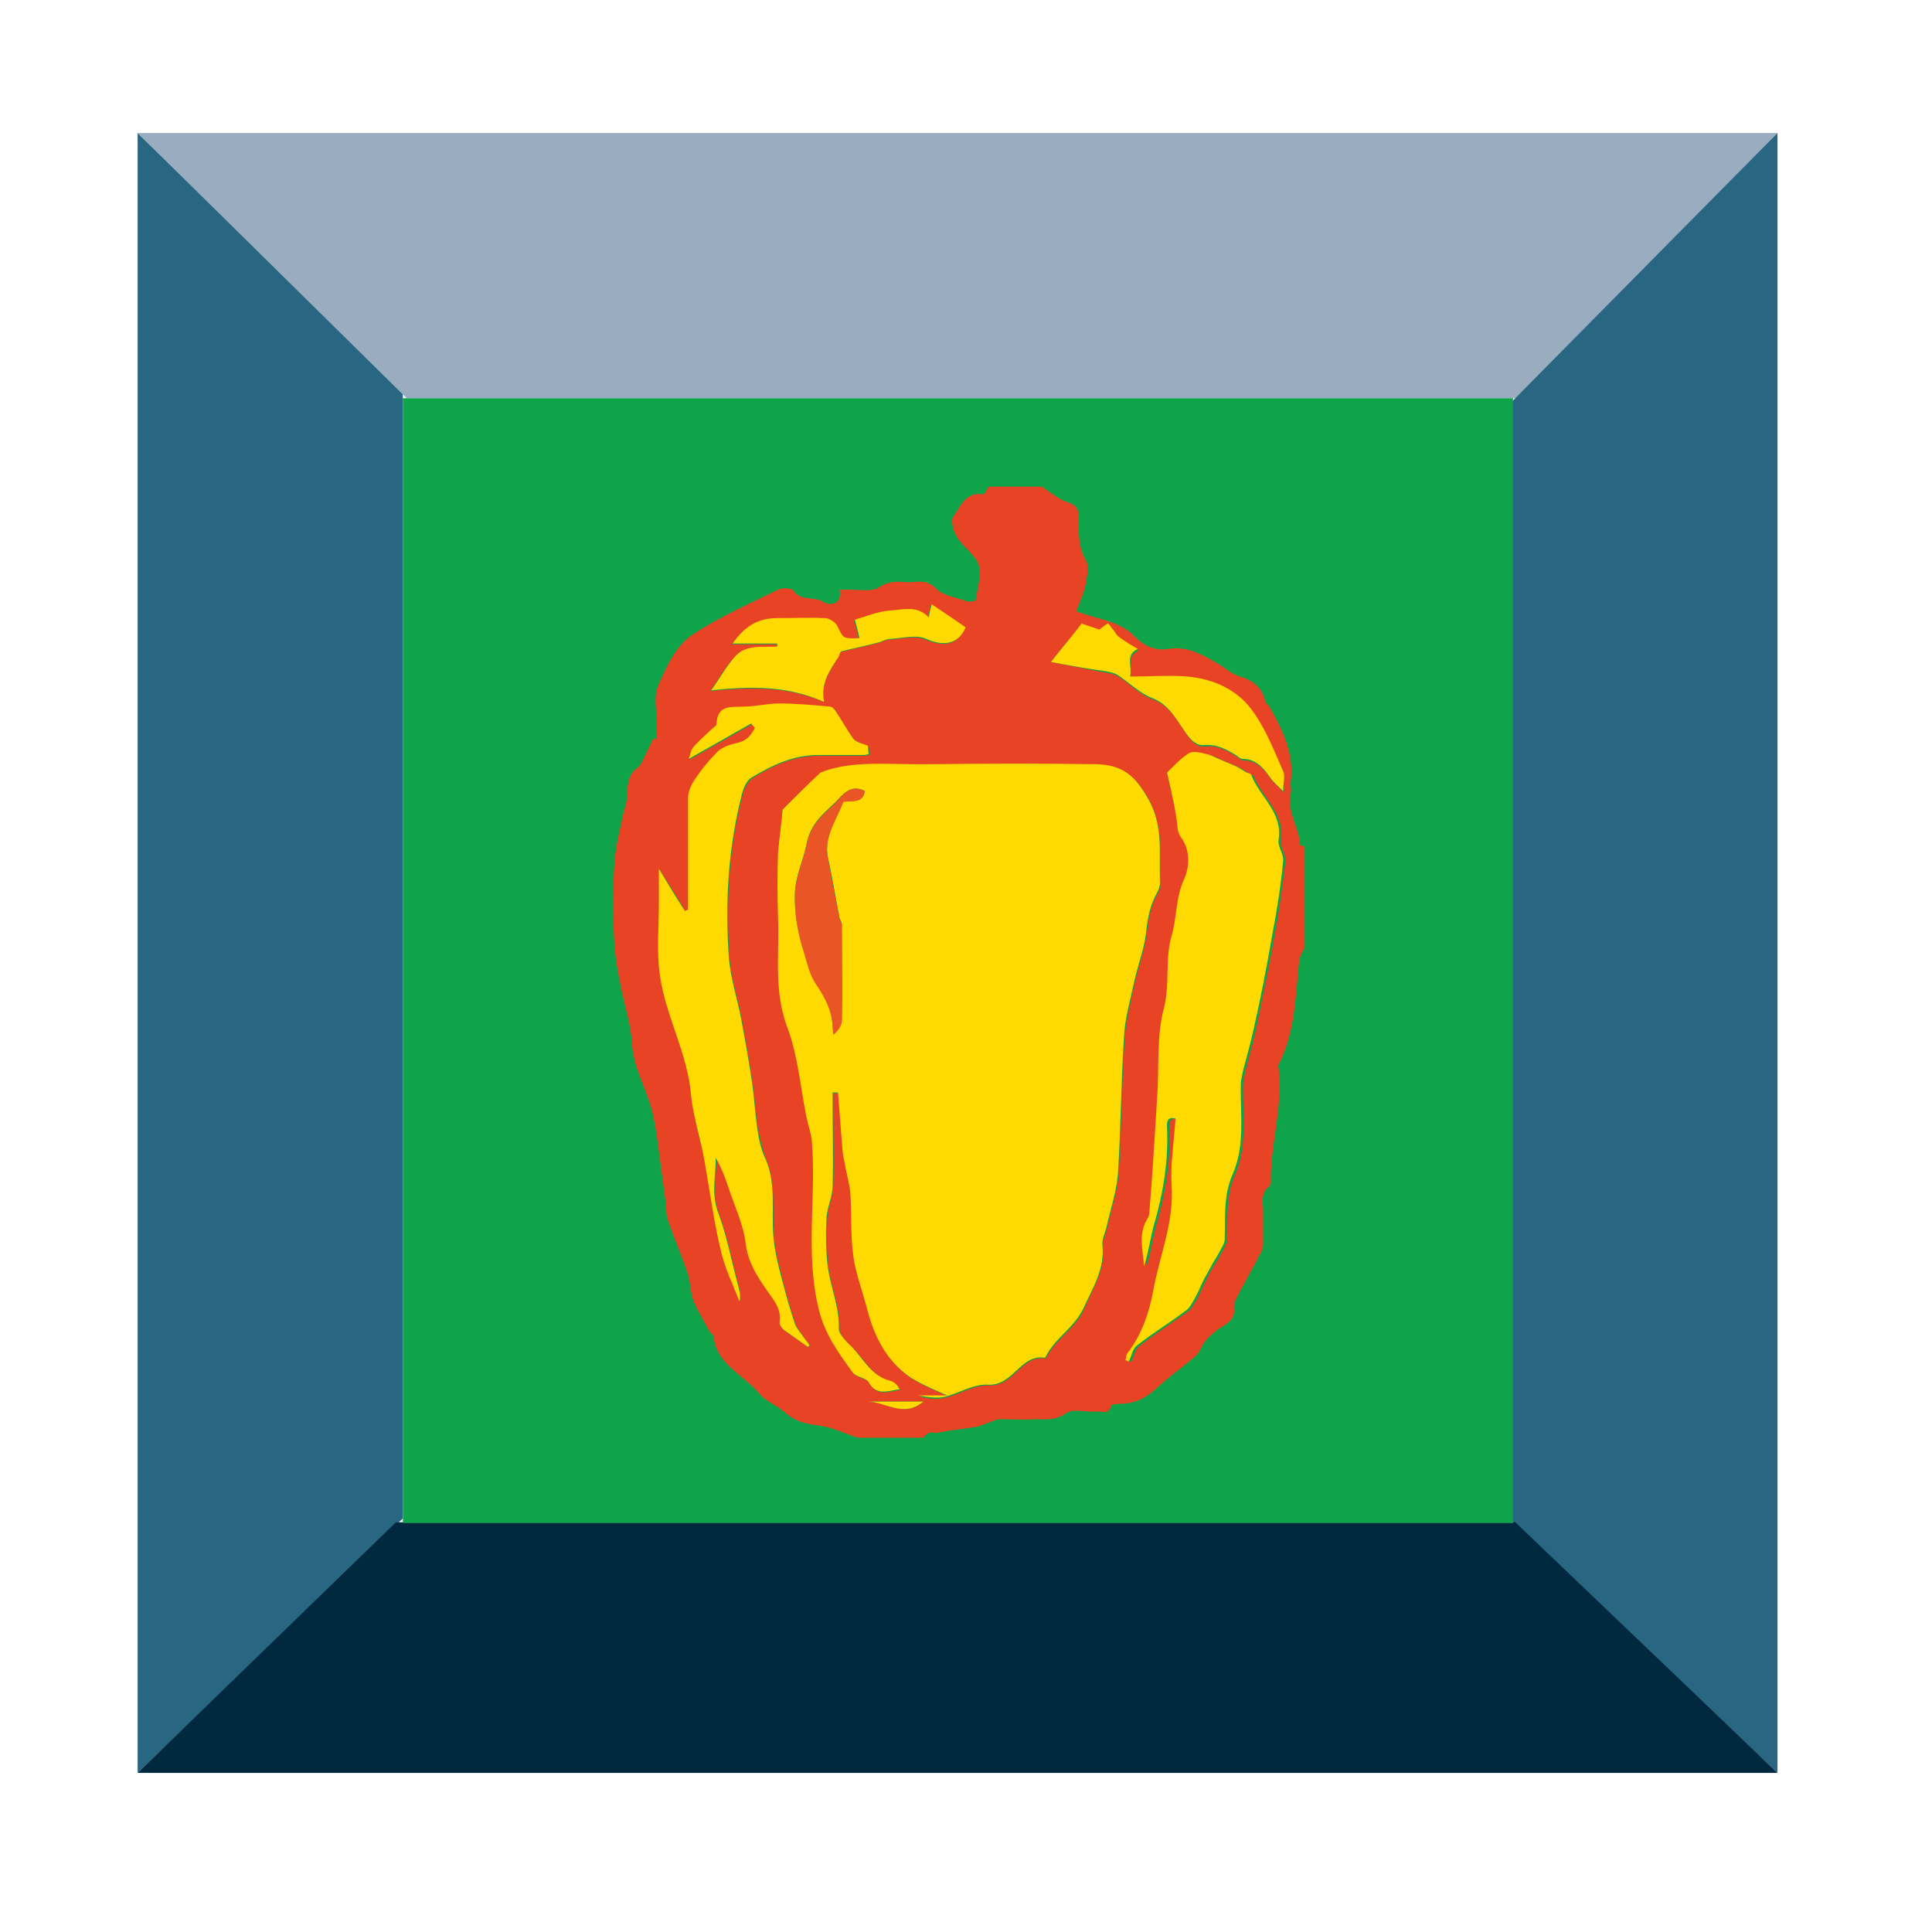
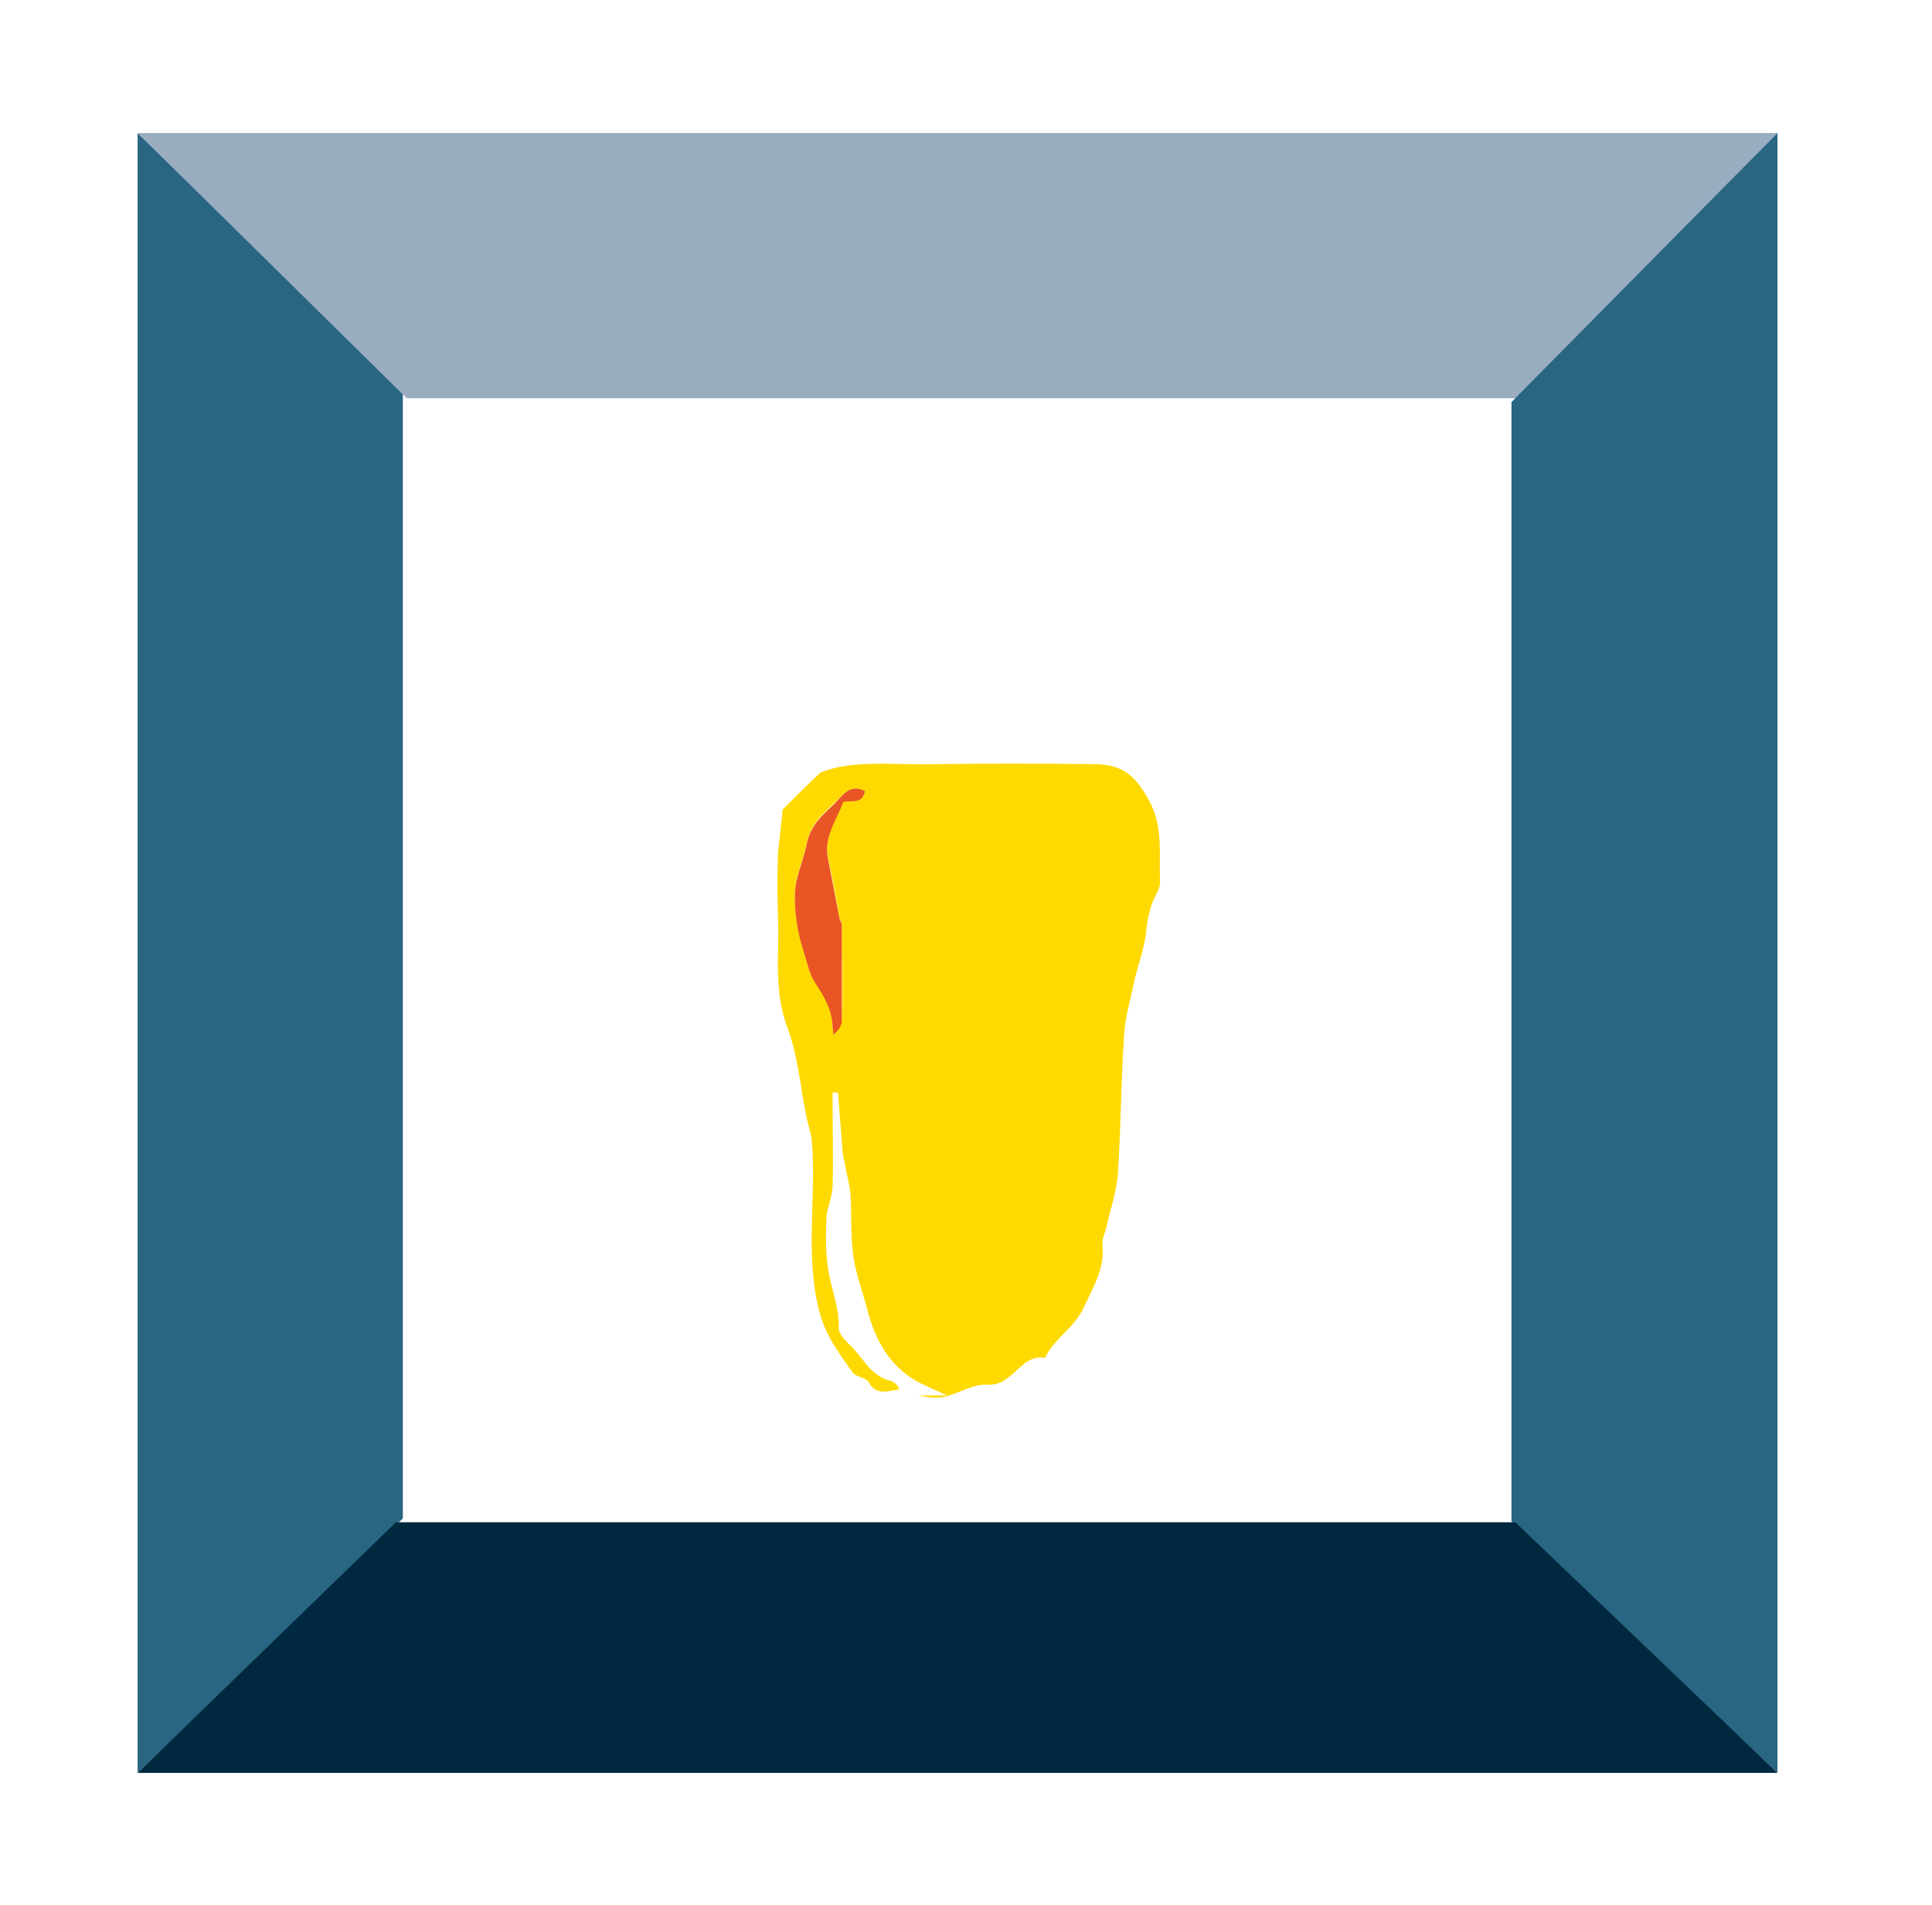
<svg xmlns="http://www.w3.org/2000/svg" version="1.1" id="Layer_1" x="0" y="0" viewBox="0 0 251.3 247.8" xml:space="preserve">
  <style>.st0{fill:#296682}.st5{fill:#ffda00}</style>
  <path class="st0" d="M17.9 230.6l34.5-33.1V50.9L17.9 17.3z" />
  <path fill="#99acc0" d="M17.9 17.3l35 34.5h144.6l33.7-34.5z" />
  <path class="st0" d="M231.2 17.3l-34.6 35v145.6l34.6 32.7z" />
  <path fill="#00293f" d="M231.2 230.6L197.1 198H51.5l-33.6 32.6z" />
-   <path fill="#0fa34a" d="M52.4 51.8h144.4v146.3H52.4z" />
  <g>
-     <path d="M120.1 187h-8.6c-1.7-.6-3.4-1.4-5.1-1.6-1.6-.2-2.9-.5-4.2-1.6-1.1-1-2.6-1.5-3.5-2.6-2-2.4-5.5-3.7-5.9-7.4 0-.2-.4-.4-.5-.6-.7-1.3-1.5-2.6-2.1-4-.4-1.1-.4-2.3-.7-3.4-.8-2.4-1.8-4.7-2.6-7-.3-.7-.2-1.6-.3-2.3l-1.2-9c-.2-1.2-.4-2.3-.7-3.4-.8-2.8-2.3-5.3-2.5-8.3-.1-2.4-.9-4.8-1.4-7.2-.4-2-.8-4.1-.9-6.1-.2-3.3-.2-6.6 0-10 .1-2 .6-4 1-5.9.2-1.1.7-2.3.7-3.4 0-1.4.2-2.6 1.4-3.4.3-.2.5-.7.7-1.1.4-.9.9-1.8 1.3-2.7.1.1.3.1.4.2v-2.4c0-1.5-.4-3.3.2-4.6 1.1-2.5 2.3-5.3 4.7-6.8 3.4-2.2 7.2-3.9 10.9-5.7.5-.3 1.7-.2 2 .1 1 1.5 2.7.7 3.9 1.5.8.5 2.5.4 2.1-1.6h1.4c1.2 0 2.8.3 3.7-.3 1.1-.7 2.1-.8 3.2-.7 1.4.2 2.9-.6 4.3.9.9.9 2.6 1.1 3.9 1.6.4.1 1.1 0 1.2-.1.2-1.5.8-3.2.4-4.6-.4-1.3-2-2.3-2.8-3.6-.5-.8-.9-2.2-.5-2.7.9-1.3 1.6-3.3 3.9-2.9.2 0 .4-.6.7-1h6.9c1.1.7 2.1 1.6 3.3 2s1.5.9 1.5 2c0 1.9-.1 3.7.9 5.5.5.8.2 2.1 0 3.2-.2 1.2-.8 2.3-1.2 3.5 2.8 1.1 5.5 1.2 7.5 3.2 1.2 1.2 2.5 2 4.5 1.7 2.3-.4 4.3.7 6.2 1.8 1.1.6 2 1.5 3.1 1.8 2 .6 3 1.7 3.3 3.4.5.3.7.9 1 1.4 1.5 2.7 2.7 5.6 2.3 8.8-.1.5.1 1.1 0 1.5-.6 2.4 1.1 4.5 1.2 6.8 0 .1.4.1.6.2v13.1c-.2.5-.6 1.1-.7 1.6-.5 4.7-.5 9.4-2.7 13.7 0 .1-.1.2 0 .3.6 4.8-.9 9.4-1 14.2 0 .4.1 1.1-.2 1.3-1.2.9-.8 2.2-.8 3.3v4.1c0 .5-.1 1-.4 1.4-1 2-2.2 4-3.2 6-.1.3-.2.7-.2 1 .2 1.3-.6 1.9-1.6 2.5-.8.5-1.5 1.1-2.1 1.8-.5.6-.7 1.4-1.2 1.9-1.7 1.5-3.6 2.8-5.2 4.3-1.4 1.3-2.9 2-4.8 2-.4 0-1.1.1-1.1.2-.2 1.3-1.2.7-1.9.8-1.3.1-3-.4-3.9.2-1.4 1-2.7.8-4 .8-1.5.1-3.1 0-4.6 0-.5 0-.9.2-1.4.4-.6.2-1.2.5-1.8.6-1.7.3-3.4.4-5.1.8-1.1-.3-1.4.3-1.7.6zm-18.3-81.7c-.1 1.4-.4 3.5-.5 5.7-.1 2.8-.1 5.6 0 8.4.2 4.8-.6 9.5 1.2 14.3 1.4 3.7 1.7 7.8 2.5 11.7.2 1 .6 2.1.7 3.1.6 7.3-.9 14.6.9 21.9.8 3.3 2.6 5.7 4.4 8.2.4.6 1.8.7 2.1 1.3 1 1.8 2.4 1.1 4 .9-.3-.5-.7-1-1.2-1.1-2.4-.6-3.4-2.8-4.9-4.3-.7-.7-1.8-1.7-1.8-2.5.1-2.8-1-5.2-1.4-7.8-.3-2.2-.3-4.4-.2-6.6.1-1.4.7-2.8.8-4.2.1-3.5 0-7 0-10.5v-1.6h.7c.2 2.6.3 5.1.6 7.7.1.7.2 1.4.4 2.2.2 1 .6 2.1.6 3.1.2 2.8.1 5.6.4 8.3.3 2.2 1.1 4.3 1.7 6.5 1 3.7 2.5 7.1 5.8 9.3 1.6 1 3.4 1.7 4.7 2.3h-3.8c1.1.3 2.3.5 3.4.2 1.9-.4 3.8-1.7 5.7-1.6 3.3.2 4.2-4 7.4-3.5l.1-.1c1.2-2.5 3.9-3.8 5-6.5 1.1-2.6 2.7-5 2.4-8-.1-.7.3-1.5.5-2.3.5-2.3 1.3-4.6 1.5-6.9.4-6 .4-11.9.8-17.9.2-2.4.8-4.8 1.3-7.1s1.4-4.5 1.6-6.8c.2-1.7.5-3.2 1.3-4.7.3-.5.5-1.1.5-1.6-.2-3.6.4-7.1-1.5-10.7-1.8-3.2-3.4-4.5-6.8-4.6-7.2-.2-14.3-.1-21.5 0-5.1 0-10.3-.6-14.4 1.1-1.9 1.6-3.1 2.8-5 4.7zm50-4.8c.6 2.6 1.1 5.1 1.7 7.6.1.3.2.6.4.9 1.3 1.8 1.1 4.1.4 5.5-1.2 2.4-.9 4.9-1.6 7.3-.9 2.9-.2 6.2-1 9.4-1 3.8-.6 7.9-.9 11.8-.3 4.9-.7 9.8-1 14.8 0 .3-.2.7-.3.9-1.2 1.9-.5 4-.4 6.1.6-1.8.8-3.6 1.3-5.4 1.2-4.2 1.9-8.4 1.7-12.7-.1-1.2.5-1.3 1.1-1.1-.2 3.1-.7 5.9-.5 8.8.3 4.8-1.6 9.1-2.4 13.6-.5 2.8-1.4 5.6-3.2 7.9-.2.3-.2.7-.4 1.1.1.1.3.1.4.2.4-.7.5-1.7 1.1-2.1 2-1.6 4.2-3 6.3-4.5.6-.4.9-1.2 1.3-1.8.4-.8.7-1.6 1.1-2.3.3-.7.7-1.4 1.1-2 .4-.6.7-1.2 1.1-1.9.2-.4.5-.9.5-1.3.1-2.8-.2-5.6 1-8.4 1.7-3.8 1-7.8 1.1-11.8 0-.6.2-1.2.3-1.8.4-1.8 1-3.6 1.4-5.5.8-4.1 1.7-8.1 2.4-12.2.6-3.2 1-6.3 1.4-9.5.1-.9-.7-1.9-.6-2.7.6-3.6-2.4-5.6-3.5-8.4-.1-.2-.6-.3-.8-.5-.5-.3-.9-.6-1.4-.8l-2.1-.9c-.5-.2-1-.5-1.5-.6-.8-.1-1.8-.4-2.4-.1-1.4.7-2.3 1.8-3.1 2.4zm-46.7 74.7c.1 0 .2-.1.3-.1-.3-.5-.7-.9-1-1.4s-.7-.9-.9-1.4c-.5-1.6-1-3.1-1.4-4.7-.5-2.2-1.2-4.3-1.4-6.6-.3-3.4.3-6.8-1-10.1-.5-1.3-.8-2.7-1.1-4-.3-2-.4-4-.7-6.1-.4-2.7-.9-5.4-1.4-8.2-.5-2.7-1.4-5.3-1.6-8-.5-7.1-.1-14.3 1.7-21.2.2-.8.7-1.8 1.3-2.2 2.6-1.6 5.4-2.9 8.6-2.9h6c.2 0 .3-.1.6-.1 0-.5-.1-.9-.1-1.1-.8-.4-1.6-.5-1.9-.9-.9-1.1-1.6-2.4-2.3-3.6-.2-.3-.5-.6-.8-.6-2.2-.2-4.4-.4-6.6-.4-1.5 0-3 .3-4.5.4-1.7.1-3.6-.3-3.6 2.3 0 .3-.4.5-.7.7-.8.8-1.7 1.6-2.4 2.4-.3.4-.4.9-.5 1.4 2.8-1.6 5.5-3.1 8.1-4.6.2.2.3.4.5.6-.5.8-.9 1.6-2.2 1.9-.9.2-1.9.5-2.6 1.1-1.1 1-2 2.2-2.9 3.5-.5.7-1 1.7-1 2.5-.1 4.9 0 9.7 0 14.6-.1.1-.3.1-.4.2-1.1-1.9-2.3-3.7-3.4-5.5v4.5c0 3-.3 6.1.1 9.1.7 5.5 3.6 10.4 4.1 16 .2 2.8 1.1 5.5 1.7 8.2.7 3.9 1.2 7.8 2.1 11.6.6 2.4 1.7 4.6 2.5 6.9.1-.9-.1-1.7-.3-2.5-.8-3-1.4-6.2-2.5-9.1-.9-2.4-.3-4.7-.3-7.1.7 1.2 1.2 2.4 1.6 3.7.8 2.5 2 4.9 2.3 7.5.3 2.3 1.4 4 2.6 5.8.9 1.3 2.1 2.5 1.8 4.4-.1.3.3.8.6 1 .8.6 1.9 1.3 3 2.1zm2.1-83.9c-.5-2.5.8-4.1 1.8-5.8.1-.2.2-.6.4-.7 1.5-.4 3-.7 4.6-1.1.6-.1 1.1-.5 1.7-.5 1.6-.1 3.4-.6 4.7 0 2.3 1 4.2.7 5.1-1.5-1.4-.9-2.8-1.9-4.4-3-.2.7-.3 1.2-.4 1.7-1.4-1.6-3.3-1-4.9-.9-1.7.1-3.3.8-4.7 1.2.2.7.4 1.5.6 2.4-2.1.1-2.1 0-2.8-1.4-.3-.6-1.1-1.1-1.7-1.2-2.1-.1-4.2-.1-6.3 0-2.4 0-4.1 1.1-5.7 3.3h5.8v.4c-1.9.1-4-.3-5.4 1.2-1.2 1.3-2.2 3-3.2 4.5 5.3-.6 10-.6 14.8 1.4zm29.5-5.2c2.6.5 4.9 1 7.2 1.4.5.1 1.1.2 1.6.5 1.5 1 2.8 2.4 4.5 3 2.3.9 3.2 2.9 4.4 4.6.7 1 1.4 1.6 2.4 1.5 1.7-.2 2.9.6 4.2 1.4.2.1.4.4.7.4 1.7 0 2.7 1.1 3.6 2.4.4.6 1 1 1.7 1.8 0-1.2.2-2 0-2.6-1.3-2.7-2.4-5.6-4.1-8-2-2.6-5-4-8.3-4.3-2.4-.2-4.9 0-7.5 0 .3-1.4-.7-2.7 1-3.6-.9-.6-1.8-1.1-2.5-1.6-.3-.2-.5-.7-.8-1-.2-.3-.5-.7-.6-.7-.4.1-.7.5-1.1.8-.8-.3-1.8-.6-2.3-.8-1.4 1.4-2.6 2.9-4.1 4.8zm-23.9 96.2c2.5 0 4.8 2.2 7.3 0h-7.3z" fill="#e84324" />
    <path class="st5" d="M101.8 105.3c1.9-1.9 3.1-3.1 4.9-4.8 4.1-1.7 9.3-1 14.4-1.1 7.2-.1 14.3-.1 21.5 0 3.4.1 5 1.4 6.8 4.6 2 3.6 1.3 7.1 1.5 10.7 0 .5-.2 1.1-.5 1.6-.8 1.5-1.1 3-1.3 4.7-.2 2.3-1.1 4.5-1.6 6.8-.5 2.4-1.2 4.7-1.3 7.1-.4 6-.4 11.9-.8 17.9-.2 2.3-1 4.6-1.5 6.9-.2.8-.6 1.5-.5 2.3.3 3-1.2 5.4-2.4 8-1.2 2.7-3.8 4-5 6.5l-.1.1c-3.2-.5-4.1 3.7-7.4 3.5-1.9-.1-3.7 1.1-5.7 1.6-1.1.2-2.3 0-3.4-.2h3.8c-1.3-.6-3.1-1.3-4.7-2.3-3.3-2.2-4.9-5.6-5.8-9.3-.6-2.2-1.4-4.3-1.7-6.5-.4-2.8-.2-5.6-.4-8.3-.1-1-.4-2.1-.6-3.1-.1-.7-.3-1.4-.4-2.2-.2-2.6-.4-5.1-.6-7.7h-.7v1.6c0 3.5.1 7 0 10.5 0 1.4-.7 2.8-.8 4.2-.1 2.2-.1 4.4.2 6.6.4 2.6 1.5 5.1 1.4 7.8 0 .8 1.1 1.8 1.8 2.5 1.5 1.6 2.5 3.7 4.9 4.3.5.1 1 .6 1.2 1.1-1.5.2-3 .9-4-.9-.3-.6-1.7-.7-2.1-1.3-1.8-2.5-3.6-4.9-4.4-8.2-1.8-7.3-.3-14.6-.9-21.9-.1-1-.5-2.1-.7-3.1-.8-3.9-1.1-8-2.5-11.7-1.8-4.8-1-9.5-1.2-14.3-.1-2.8-.1-5.6 0-8.4.2-2.1.5-4.3.6-5.6zm10.7-2.4c-1.9-1-2.9.5-3.9 1.5-1.6 1.5-3.2 2.8-3.7 5.4-.4 2.1-1.4 4-1.5 6.3-.1 2.7.4 5.3 1.2 7.8.4 1.3.7 2.7 1.4 3.8 1.2 1.8 2.2 3.5 2.3 5.7 0 .4.1.8.1 1.1.5-.6 1.1-1.2 1.1-1.8.1-4.2 0-8.4 0-12.5 0-.3-.2-.5-.3-.8-.5-2.6-.9-5.2-1.5-7.8-.6-2.8 1.1-5 2-7.4 1.2-.1 2.5.3 2.8-1.3z" />
-     <path class="st5" d="M151.8 100.5c.7-.7 1.7-1.8 2.8-2.5.6-.4 1.6-.1 2.4.1.5.1 1 .4 1.5.6l2.1.9c.5.2.9.5 1.4.8.3.2.8.2.8.5 1.1 2.8 4.1 4.8 3.5 8.4-.1.9.7 1.8.6 2.7-.3 3.2-.8 6.4-1.4 9.5-.7 4.1-1.5 8.2-2.4 12.2-.4 1.8-.9 3.7-1.4 5.5-.1.6-.3 1.2-.3 1.8-.1 4 .6 8-1.1 11.8-1.2 2.8-.9 5.6-1 8.4 0 .5-.3.9-.5 1.3-.3.6-.7 1.2-1.1 1.9-.4.7-.7 1.3-1.1 2-.4.8-.7 1.6-1.1 2.3-.4.7-.7 1.4-1.3 1.8-2.1 1.6-4.3 2.9-6.3 4.5-.6.4-.7 1.4-1.1 2.1-.1-.1-.3-.1-.4-.2.1-.4.1-.8.4-1.1 1.8-2.4 2.7-5.2 3.2-7.9.8-4.5 2.7-8.8 2.4-13.6-.2-2.8.3-5.7.5-8.8-.6-.2-1.2-.1-1.1 1.1.2 4.4-.5 8.6-1.7 12.7-.5 1.8-.7 3.6-1.3 5.4-.1-2-.8-4.1.4-6.1.2-.3.3-.6.3-.9.4-4.9.7-9.8 1-14.8.3-4-.1-8.1.9-11.8.8-3.2.1-6.4 1-9.4.7-2.4.5-4.9 1.6-7.3.7-1.5.9-3.8-.4-5.5-.2-.3-.3-.6-.4-.9-.2-2.4-.8-4.9-1.4-7.5zM105.1 175.2c-1-.7-2.1-1.5-3.1-2.2-.3-.2-.6-.7-.6-1 .3-1.9-.9-3-1.8-4.4-1.2-1.7-2.3-3.5-2.6-5.8-.3-2.6-1.5-5-2.3-7.5-.4-1.2-.9-2.5-1.6-3.7 0 2.4-.6 4.7.3 7.1 1.1 2.9 1.7 6.1 2.5 9.1.2.8.5 1.6.3 2.5-.9-2.3-2-4.5-2.5-6.9-.9-3.8-1.4-7.7-2.1-11.6-.5-2.8-1.4-5.5-1.7-8.2-.4-5.6-3.4-10.5-4.1-16-.4-3-.1-6.1-.1-9.1V113c1.1 1.8 2.2 3.7 3.4 5.5.1-.1.3-.1.4-.2v-14.6c0-.8.5-1.8 1-2.5.8-1.2 1.8-2.4 2.9-3.5.7-.6 1.7-.9 2.6-1.1 1.3-.3 1.7-1.1 2.2-1.9-.2-.2-.3-.4-.5-.6-2.6 1.5-5.3 3-8.1 4.6.2-.5.2-1 .5-1.4.7-.9 1.6-1.6 2.4-2.4.2-.2.7-.5.7-.7.1-2.6 1.9-2.2 3.6-2.3 1.5 0 3-.4 4.5-.4 2.2 0 4.4.2 6.6.4.3 0 .6.3.8.6.8 1.2 1.5 2.5 2.3 3.6.4.5 1.2.6 1.9.9 0 .2 0 .6.1 1.1-.2 0-.4.1-.6.1h-6c-3.2 0-5.9 1.3-8.6 2.9-.7.4-1.1 1.4-1.3 2.2-1.8 7-2.2 14.1-1.7 21.2.2 2.7 1.1 5.4 1.6 8 .5 2.7 1 5.4 1.4 8.2.3 2 .4 4 .7 6.1.2 1.4.5 2.8 1.1 4 1.4 3.3.7 6.7 1 10.1.2 2.2.8 4.4 1.4 6.6.4 1.6.9 3.2 1.4 4.7.2.5.5.9.9 1.4.3.5.7.9 1 1.4-.1.1-.2.1-.2.2zM107.2 91.3c-4.7-2.1-9.5-2.1-14.7-1.5 1.1-1.5 2-3.2 3.2-4.5 1.4-1.5 3.5-1.1 5.4-1.2v-.4h-5.8c1.5-2.2 3.3-3.3 5.7-3.3 2.1 0 4.2-.1 6.3 0 .6 0 1.5.6 1.7 1.2.7 1.4.6 1.5 2.8 1.4-.2-.9-.4-1.7-.6-2.4 1.4-.4 3-1.1 4.7-1.2 1.6-.1 3.4-.7 4.9.9.1-.5.2-1 .4-1.7 1.6 1.1 3 2 4.4 3-.9 2.2-2.9 2.5-5.1 1.5-1.3-.6-3.1-.1-4.7 0-.6 0-1.1.4-1.7.5-1.5.4-3 .7-4.6 1.1-.2 0-.3.4-.4.7-1.2 1.8-2.4 3.5-1.9 5.9zM136.7 86.1c1.5-1.9 2.7-3.3 4-5 .5.2 1.5.5 2.3.8.4-.3.7-.6 1.1-.8.1 0 .4.4.6.7.3.3.5.8.8 1 .8.6 1.6 1.1 2.5 1.6-1.7.8-.7 2.2-1 3.6 2.6 0 5-.2 7.5 0 3.3.3 6.4 1.7 8.3 4.3 1.8 2.4 2.9 5.3 4.1 8 .3.6 0 1.5 0 2.6-.7-.7-1.3-1.2-1.7-1.8-.9-1.3-1.9-2.4-3.6-2.4-.2 0-.5-.2-.7-.4-1.3-.8-2.5-1.5-4.2-1.4-1 .1-1.7-.5-2.4-1.5-1.2-1.6-2.1-3.7-4.4-4.6-1.6-.6-3-2-4.5-3-.5-.3-1.1-.4-1.6-.5-2.2-.3-4.5-.7-7.1-1.2zM112.8 182.3h7.3c-2.6 2.2-4.9 0-7.3 0z" />
    <path d="M112.5 102.9c-.3 1.7-1.7 1.2-2.8 1.4-.9 2.4-2.6 4.6-2 7.4l1.5 7.8c.1.3.3.5.3.8v12.5c0 .6-.5 1.3-1.1 1.8 0-.4-.1-.8-.1-1.1-.1-2.2-1.1-3.9-2.3-5.7-.7-1.1-1-2.5-1.4-3.8-.8-2.5-1.3-5.1-1.2-7.8.1-2.3 1.1-4.2 1.5-6.3.5-2.6 2.1-3.9 3.7-5.4 1-1.1 2-2.6 3.9-1.6z" fill="#e95524" />
  </g>
</svg>